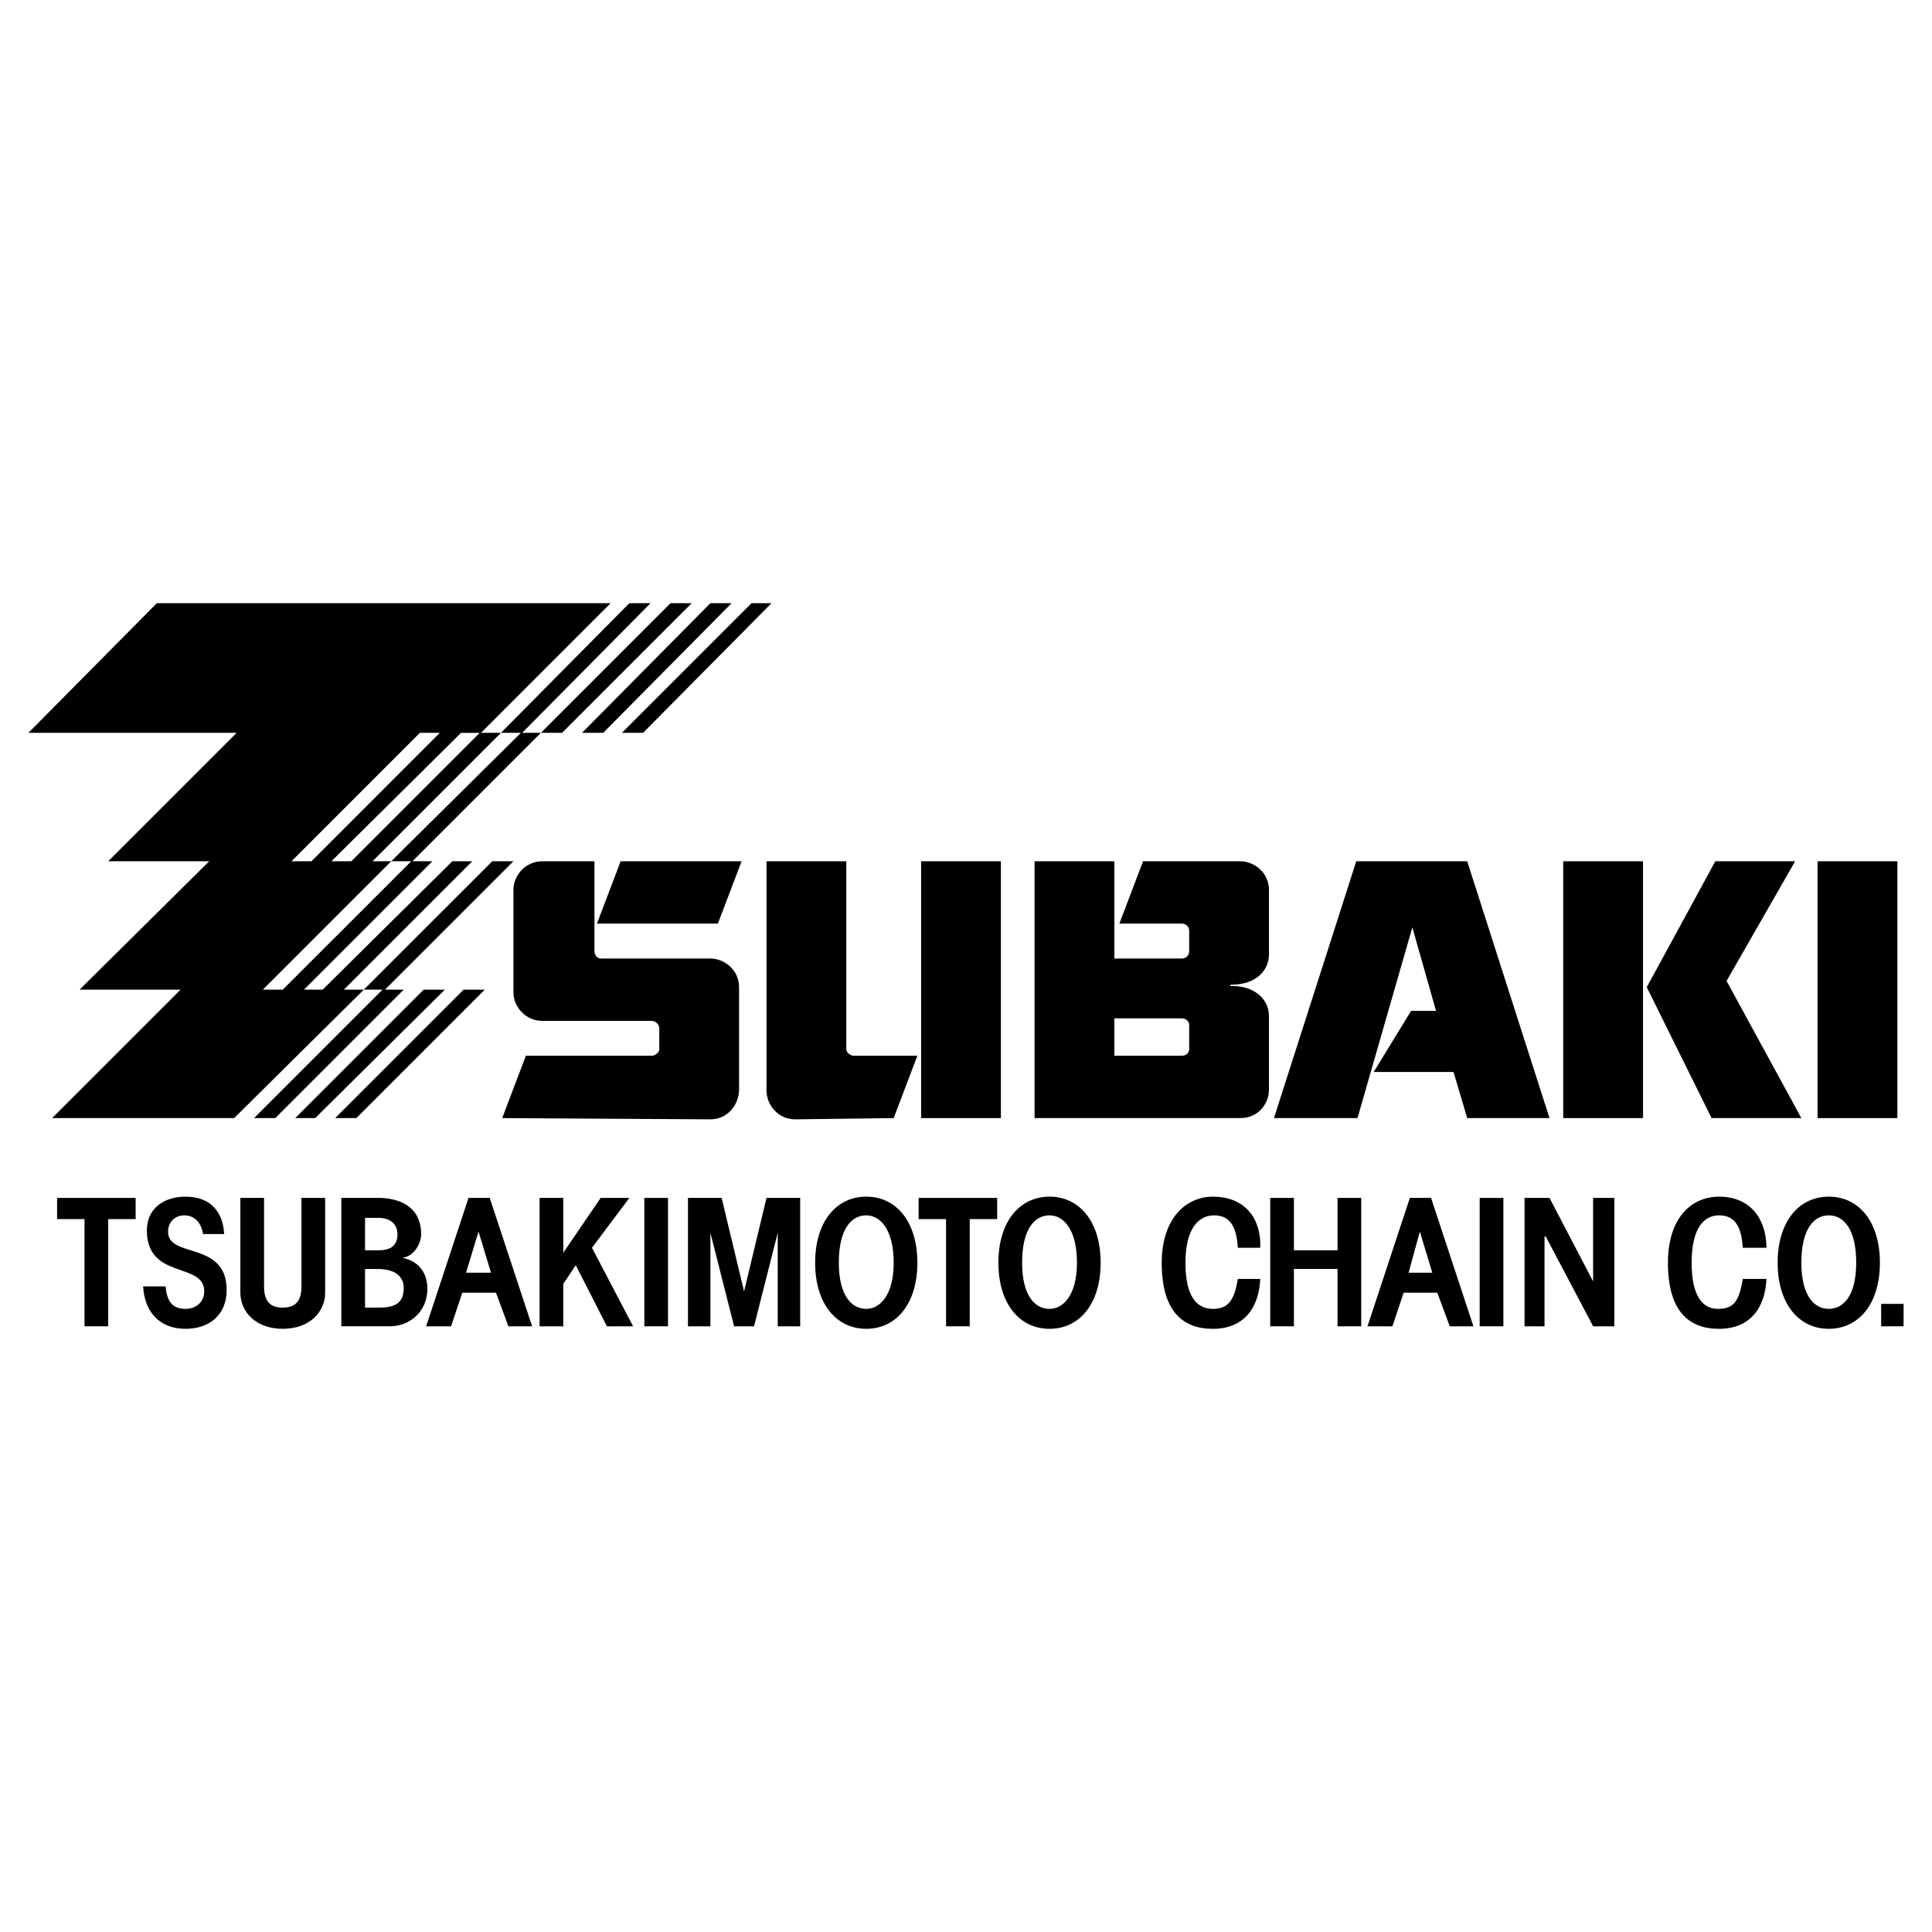
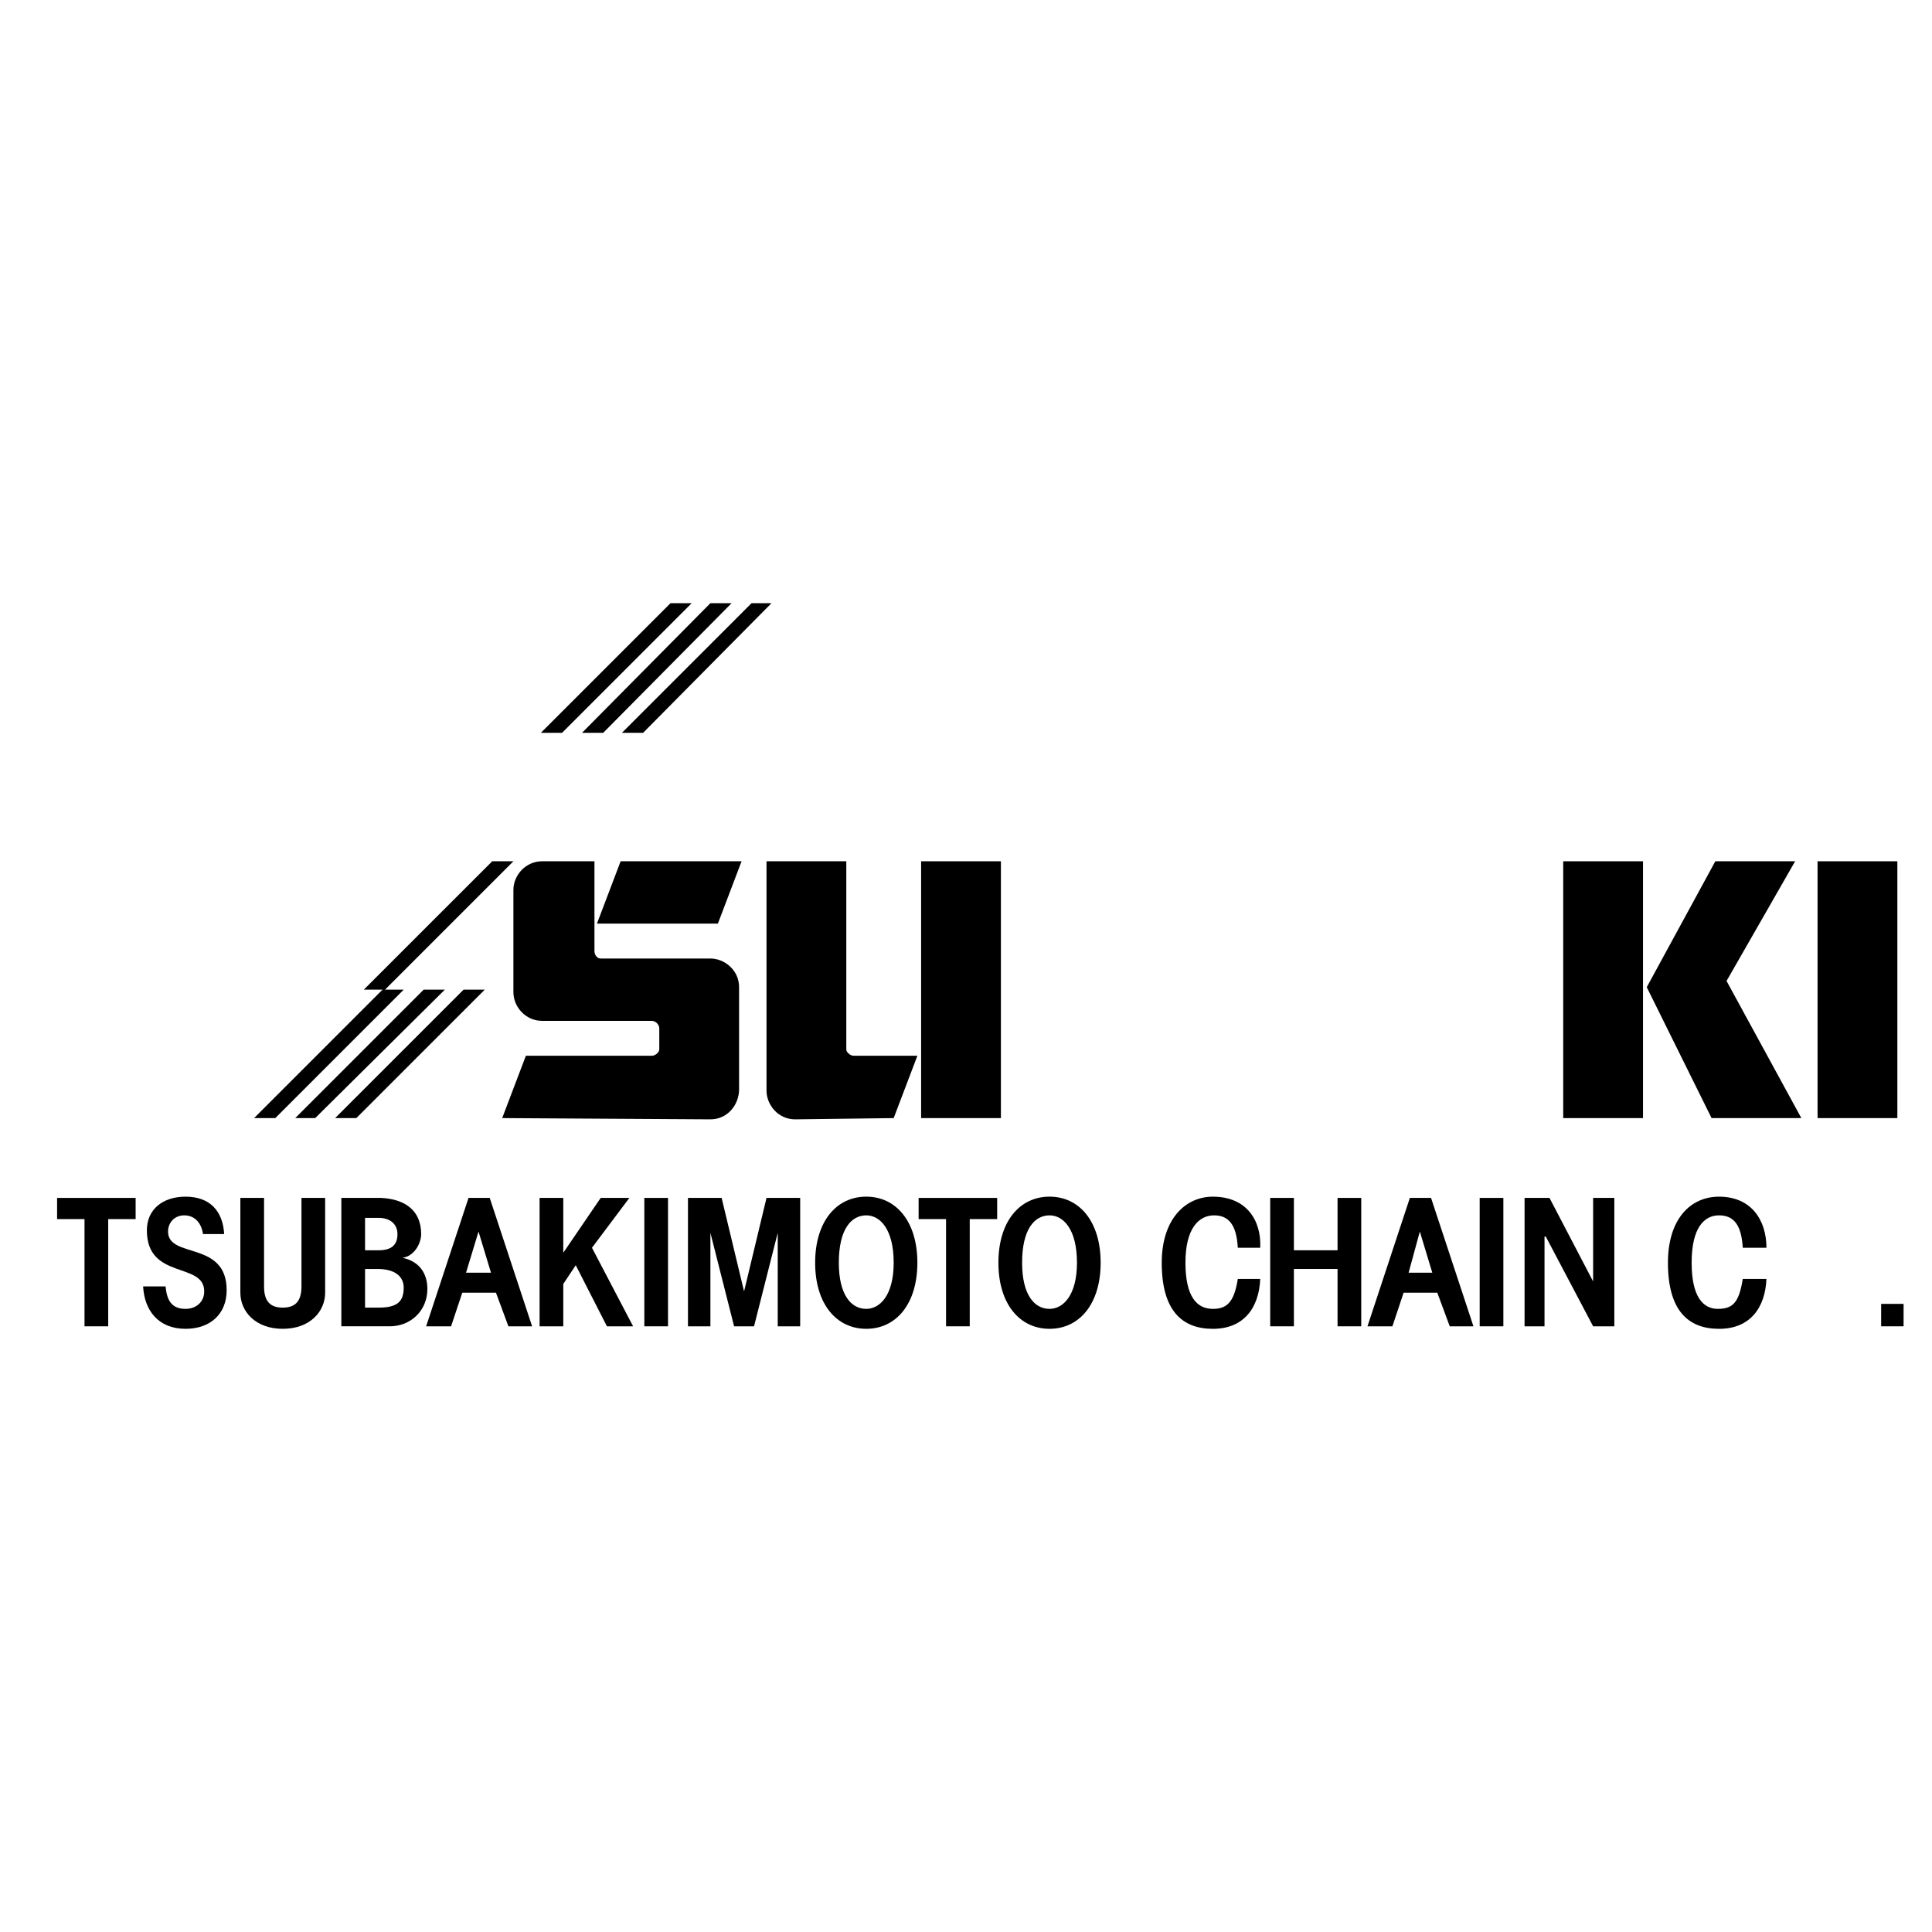
<svg xmlns="http://www.w3.org/2000/svg" version="1.0" id="Layer_1" x="0px" y="0px" width="192.756px" height="192.756px" viewBox="0 0 192.756 192.756" enable-background="new 0 0 192.756 192.756" xml:space="preserve">
  <g>
    <polygon fill-rule="evenodd" clip-rule="evenodd" fill="#FFFFFF" points="0,0 192.756,0 192.756,192.756 0,192.756 0,0  " />
    <polygon fill-rule="evenodd" clip-rule="evenodd" points="181.338,111.553 189.3,111.553 189.3,85.929 181.338,85.929    181.338,111.553  " />
    <polygon fill-rule="evenodd" clip-rule="evenodd" points="164.297,98.492 170.765,111.553 179.721,111.553 172.258,97.871    179.1,85.929 171.138,85.929 164.297,98.492  " />
    <polygon fill-rule="evenodd" clip-rule="evenodd" points="155.962,111.553 163.924,111.553 163.924,85.929 155.962,85.929    155.962,111.553  " />
    <polygon fill-rule="evenodd" clip-rule="evenodd" points="61.921,85.929 59.558,92.148 71.624,92.148 73.987,85.929 61.921,85.929     " />
    <path fill-rule="evenodd" clip-rule="evenodd" d="M59.309,85.929h-5.225c-1.617,0-2.861,1.368-2.861,2.861V98.99   c0,1.492,1.244,2.861,2.861,2.861h10.947c0.373,0,0.746,0.373,0.746,0.746v2.115c0,0.248-0.373,0.621-0.746,0.621H52.467   l-2.363,6.219l20.773,0.125c1.742,0,2.861-1.492,2.861-2.984V98.492c0-1.741-1.493-2.861-2.861-2.861H59.931   c-0.374,0-0.622-0.373-0.622-0.746V85.929L59.309,85.929z" />
    <polygon fill-rule="evenodd" clip-rule="evenodd" points="91.9,111.553 99.861,111.553 99.861,85.929 91.9,85.929 91.9,111.553     " />
    <path fill-rule="evenodd" clip-rule="evenodd" d="M91.527,105.334l-2.364,6.219l-9.827,0.125c-1.741,0-2.861-1.492-2.861-2.861   V85.929h7.961v18.784c0,0.248,0.374,0.621,0.747,0.621H91.527L91.527,105.334z" />
-     <polygon fill-rule="evenodd" clip-rule="evenodd" points="154.594,111.553 146.384,85.929 135.313,85.929 127.103,111.553    135.438,111.553 140.91,92.521 143.274,100.855 140.786,100.855 137.055,106.951 145.016,106.951 146.384,111.553 154.594,111.553     " />
-     <path fill-rule="evenodd" clip-rule="evenodd" d="M126.605,95.258c0,1.493-1.244,2.986-3.731,2.986h-0.125c0,0,0,0,0,0.123l0,0   h0.125c2.487,0,3.731,1.494,3.731,2.986v7.34c0,1.492-1.119,2.859-2.861,2.859H103.22V85.929h7.961v9.703h6.718   c0.497,0,0.746-0.373,0.746-0.746v-1.991c0-0.373-0.249-0.746-0.746-0.746h-6.22l2.363-6.22h9.702c1.369,0,2.861,1.12,2.861,2.861   V95.258L126.605,95.258z M111.181,101.602v3.732h6.718c0.497,0,0.746-0.373,0.746-0.621v-2.488c0-0.25-0.249-0.623-0.746-0.623   H111.181L111.181,101.602z" />
    <polygon fill-rule="evenodd" clip-rule="evenodd" points="25.35,111.553 27.464,111.553 40.277,98.74 38.411,98.74 51.224,85.929    49.109,85.929 36.296,98.74 38.162,98.74 25.35,111.553  " />
    <polygon fill-rule="evenodd" clip-rule="evenodd" points="42.267,98.74 29.455,111.553 31.445,111.553 44.382,98.74 42.267,98.74     " />
    <polygon fill-rule="evenodd" clip-rule="evenodd" points="33.435,111.553 35.55,111.553 48.362,98.74 46.248,98.74 33.435,111.553     " />
-     <path fill-rule="evenodd" clip-rule="evenodd" d="M64.907,60.179h-2.115L49.979,73.116h1.99L39.033,85.929h1.991L28.211,98.74   h-1.99l12.812-12.812h-1.866l12.812-12.812h-1.99l12.937-12.937H15.647L2.834,73.116h20.774L10.796,85.929h10.076L7.935,98.74   h10.076L5.198,111.553h18.161L36.296,98.74h-1.99l12.812-12.812h-1.99L32.191,98.74h-1.866l12.813-12.812h-1.99L53.96,73.116   h-1.866L64.907,60.179L64.907,60.179z M47.865,73.116L35.052,85.929h-1.99l12.937-12.812H47.865L47.865,73.116z M41.894,73.116   h1.99L31.072,85.929h-1.99L41.894,73.116L41.894,73.116z" />
    <polygon fill-rule="evenodd" clip-rule="evenodd" points="66.897,60.179 53.96,73.116 56.075,73.116 69.012,60.179 66.897,60.179     " />
    <polygon fill-rule="evenodd" clip-rule="evenodd" points="70.877,60.179 58.065,73.116 60.18,73.116 72.992,60.179 70.877,60.179     " />
    <polygon fill-rule="evenodd" clip-rule="evenodd" points="74.982,60.179 62.045,73.116 64.16,73.116 76.973,60.179 74.982,60.179     " />
    <polygon fill-rule="evenodd" clip-rule="evenodd" points="5.696,121.629 5.696,119.516 13.532,119.516 13.532,121.629    10.796,121.629 10.796,132.326 8.432,132.326 8.432,121.629 5.696,121.629  " />
    <path fill-rule="evenodd" clip-rule="evenodd" d="M16.518,128.348c0.125,1.242,0.498,2.238,1.991,2.238   c1.12,0,1.866-0.746,1.866-1.742c0-2.984-5.722-1.119-5.722-6.096c0-2.113,1.617-3.357,3.856-3.357   c2.488,0,3.731,1.492,3.856,3.732H20.25c-0.125-0.996-0.746-1.867-1.866-1.867c-0.995,0-1.617,0.746-1.617,1.617   c0,2.736,5.847,0.871,5.847,5.848c0,2.363-1.617,3.855-4.105,3.855c-2.737,0-4.105-1.865-4.229-4.229H16.518L16.518,128.348z" />
    <path fill-rule="evenodd" clip-rule="evenodd" d="M34.057,119.516h3.981c2.363,0.123,3.98,1.242,3.98,3.607   c0,0.994-0.747,2.238-1.866,2.363l0,0c1.742,0.373,2.488,1.617,2.488,3.109c0,2.238-1.742,3.73-3.732,3.73h-4.852V119.516   L34.057,119.516z M36.421,130.461h1.368c1.866,0,2.488-0.621,2.488-1.99c0-1.119-0.871-1.865-2.612-1.865h-1.244V130.461   L36.421,130.461z M36.421,124.74h1.368c1.368,0,1.866-0.623,1.866-1.617c0-0.996-0.747-1.617-1.866-1.617h-1.368V124.74   L36.421,124.74z" />
    <path fill-rule="evenodd" clip-rule="evenodd" d="M46.745,119.516h2.115l4.229,12.811h-2.364l-1.244-3.357h-3.358l-1.12,3.357   h-2.488L46.745,119.516L46.745,119.516z M47.741,122.873L47.741,122.873l-1.244,4.105h2.488L47.741,122.873L47.741,122.873z" />
    <polygon fill-rule="evenodd" clip-rule="evenodd" points="53.835,132.326 53.835,119.516 56.199,119.516 56.199,124.988    56.199,124.988 59.931,119.516 62.792,119.516 59.06,124.49 63.165,132.326 60.553,132.326 57.443,126.232 57.443,126.232    56.199,128.098 56.199,132.326 53.835,132.326  " />
    <polygon fill-rule="evenodd" clip-rule="evenodd" points="64.285,132.326 66.648,132.326 66.648,119.516 64.285,119.516    64.285,132.326  " />
    <polygon fill-rule="evenodd" clip-rule="evenodd" points="75.231,132.326 77.595,122.998 77.595,132.326 79.834,132.326    79.834,119.516 76.475,119.516 74.236,128.844 74.236,128.844 74.236,128.844 71.997,119.516 68.639,119.516 68.639,132.326    70.877,132.326 70.877,122.998 73.241,132.326 75.231,132.326  " />
    <path fill-rule="evenodd" clip-rule="evenodd" d="M91.527,125.982c0,4.105-2.115,6.594-5.1,6.594s-5.1-2.488-5.1-6.594   c0-4.104,2.115-6.592,5.1-6.592S91.527,121.879,91.527,125.982L91.527,125.982z M86.427,121.256c-1.493,0-2.737,1.369-2.737,4.727   c0,3.234,1.244,4.604,2.737,4.604c1.368,0,2.736-1.369,2.736-4.604C89.163,122.625,87.795,121.256,86.427,121.256L86.427,121.256z" />
    <polygon fill-rule="evenodd" clip-rule="evenodd" points="91.651,121.629 91.651,119.516 99.488,119.516 99.488,121.629    96.751,121.629 96.751,132.326 94.388,132.326 94.388,121.629 91.651,121.629  " />
    <path fill-rule="evenodd" clip-rule="evenodd" d="M109.812,125.982c0,4.105-2.115,6.594-5.1,6.594   c-2.986,0-5.101-2.488-5.101-6.594c0-4.104,2.114-6.592,5.101-6.592C107.697,119.391,109.812,121.879,109.812,125.982   L109.812,125.982z M104.713,121.256c-1.493,0-2.737,1.369-2.737,4.727c0,3.234,1.244,4.604,2.737,4.604   c1.368,0,2.736-1.369,2.736-4.604C107.449,122.625,106.081,121.256,104.713,121.256L104.713,121.256z" />
    <path fill-rule="evenodd" clip-rule="evenodd" d="M123.496,124.49c-0.125-2.238-0.871-3.234-2.364-3.234   c-1.492,0-2.86,1.244-2.86,4.727c0,3.359,1.119,4.604,2.736,4.604c1.368,0,2.114-0.621,2.488-2.986h2.238   c-0.124,2.861-1.617,4.977-4.727,4.977s-5.101-1.865-5.101-6.594c0-4.354,2.364-6.592,5.101-6.592c3.358,0,4.852,2.363,4.727,5.1   H123.496L123.496,124.49z" />
    <polygon fill-rule="evenodd" clip-rule="evenodd" points="126.729,119.516 129.093,119.516 129.093,124.74 133.447,124.74    133.447,119.516 135.811,119.516 135.811,132.326 133.447,132.326 133.447,126.605 129.093,126.605 129.093,132.326    126.729,132.326 126.729,119.516  " />
    <path fill-rule="evenodd" clip-rule="evenodd" d="M140.662,119.516h2.114l4.229,12.811h-2.363l-1.244-3.357h-3.358l-1.12,3.357   h-2.487L140.662,119.516L140.662,119.516z M141.657,122.873L141.657,122.873l-1.12,4.105h2.363L141.657,122.873L141.657,122.873z" />
    <polygon fill-rule="evenodd" clip-rule="evenodd" points="147.628,132.326 149.991,132.326 149.991,119.516 147.628,119.516    147.628,132.326  " />
    <polygon fill-rule="evenodd" clip-rule="evenodd" points="152.106,132.326 152.106,119.516 154.594,119.516 158.947,127.85    158.947,127.85 158.947,119.516 161.062,119.516 161.062,132.326 158.947,132.326 154.221,123.371 154.097,123.371    154.097,132.326 152.106,132.326  " />
    <path fill-rule="evenodd" clip-rule="evenodd" d="M173.875,124.49c-0.125-2.238-0.871-3.234-2.364-3.234   c-1.492,0-2.736,1.244-2.736,4.727c0,3.359,1.119,4.604,2.612,4.604s2.114-0.621,2.488-2.986h2.363   c-0.125,2.861-1.617,4.977-4.728,4.977c-3.109,0-5.1-1.865-5.1-6.594c0-4.354,2.239-6.592,5.1-6.592c3.234,0,4.728,2.363,4.728,5.1   H173.875L173.875,124.49z" />
-     <path fill-rule="evenodd" clip-rule="evenodd" d="M187.558,125.982c0,4.105-2.114,6.594-5.1,6.594s-5.101-2.488-5.101-6.594   c0-4.104,2.115-6.592,5.101-6.592S187.558,121.879,187.558,125.982L187.558,125.982z M182.458,121.256   c-1.493,0-2.737,1.369-2.737,4.727c0,3.234,1.244,4.604,2.737,4.604c1.492,0,2.736-1.369,2.736-4.604   C185.194,122.625,183.95,121.256,182.458,121.256L182.458,121.256z" />
    <polygon fill-rule="evenodd" clip-rule="evenodd" points="187.683,132.326 189.921,132.326 189.921,130.088 187.683,130.088    187.683,132.326  " />
    <path fill-rule="evenodd" clip-rule="evenodd" d="M28.211,132.576c2.737,0,4.229-1.742,4.229-3.607v-9.453h-2.363v8.832   c0,1.492-0.622,2.113-1.866,2.113l0,0c-1.244,0-1.866-0.621-1.866-2.113v-8.832h-2.364v9.453   C23.981,130.834,25.474,132.576,28.211,132.576L28.211,132.576L28.211,132.576z" />
  </g>
</svg>